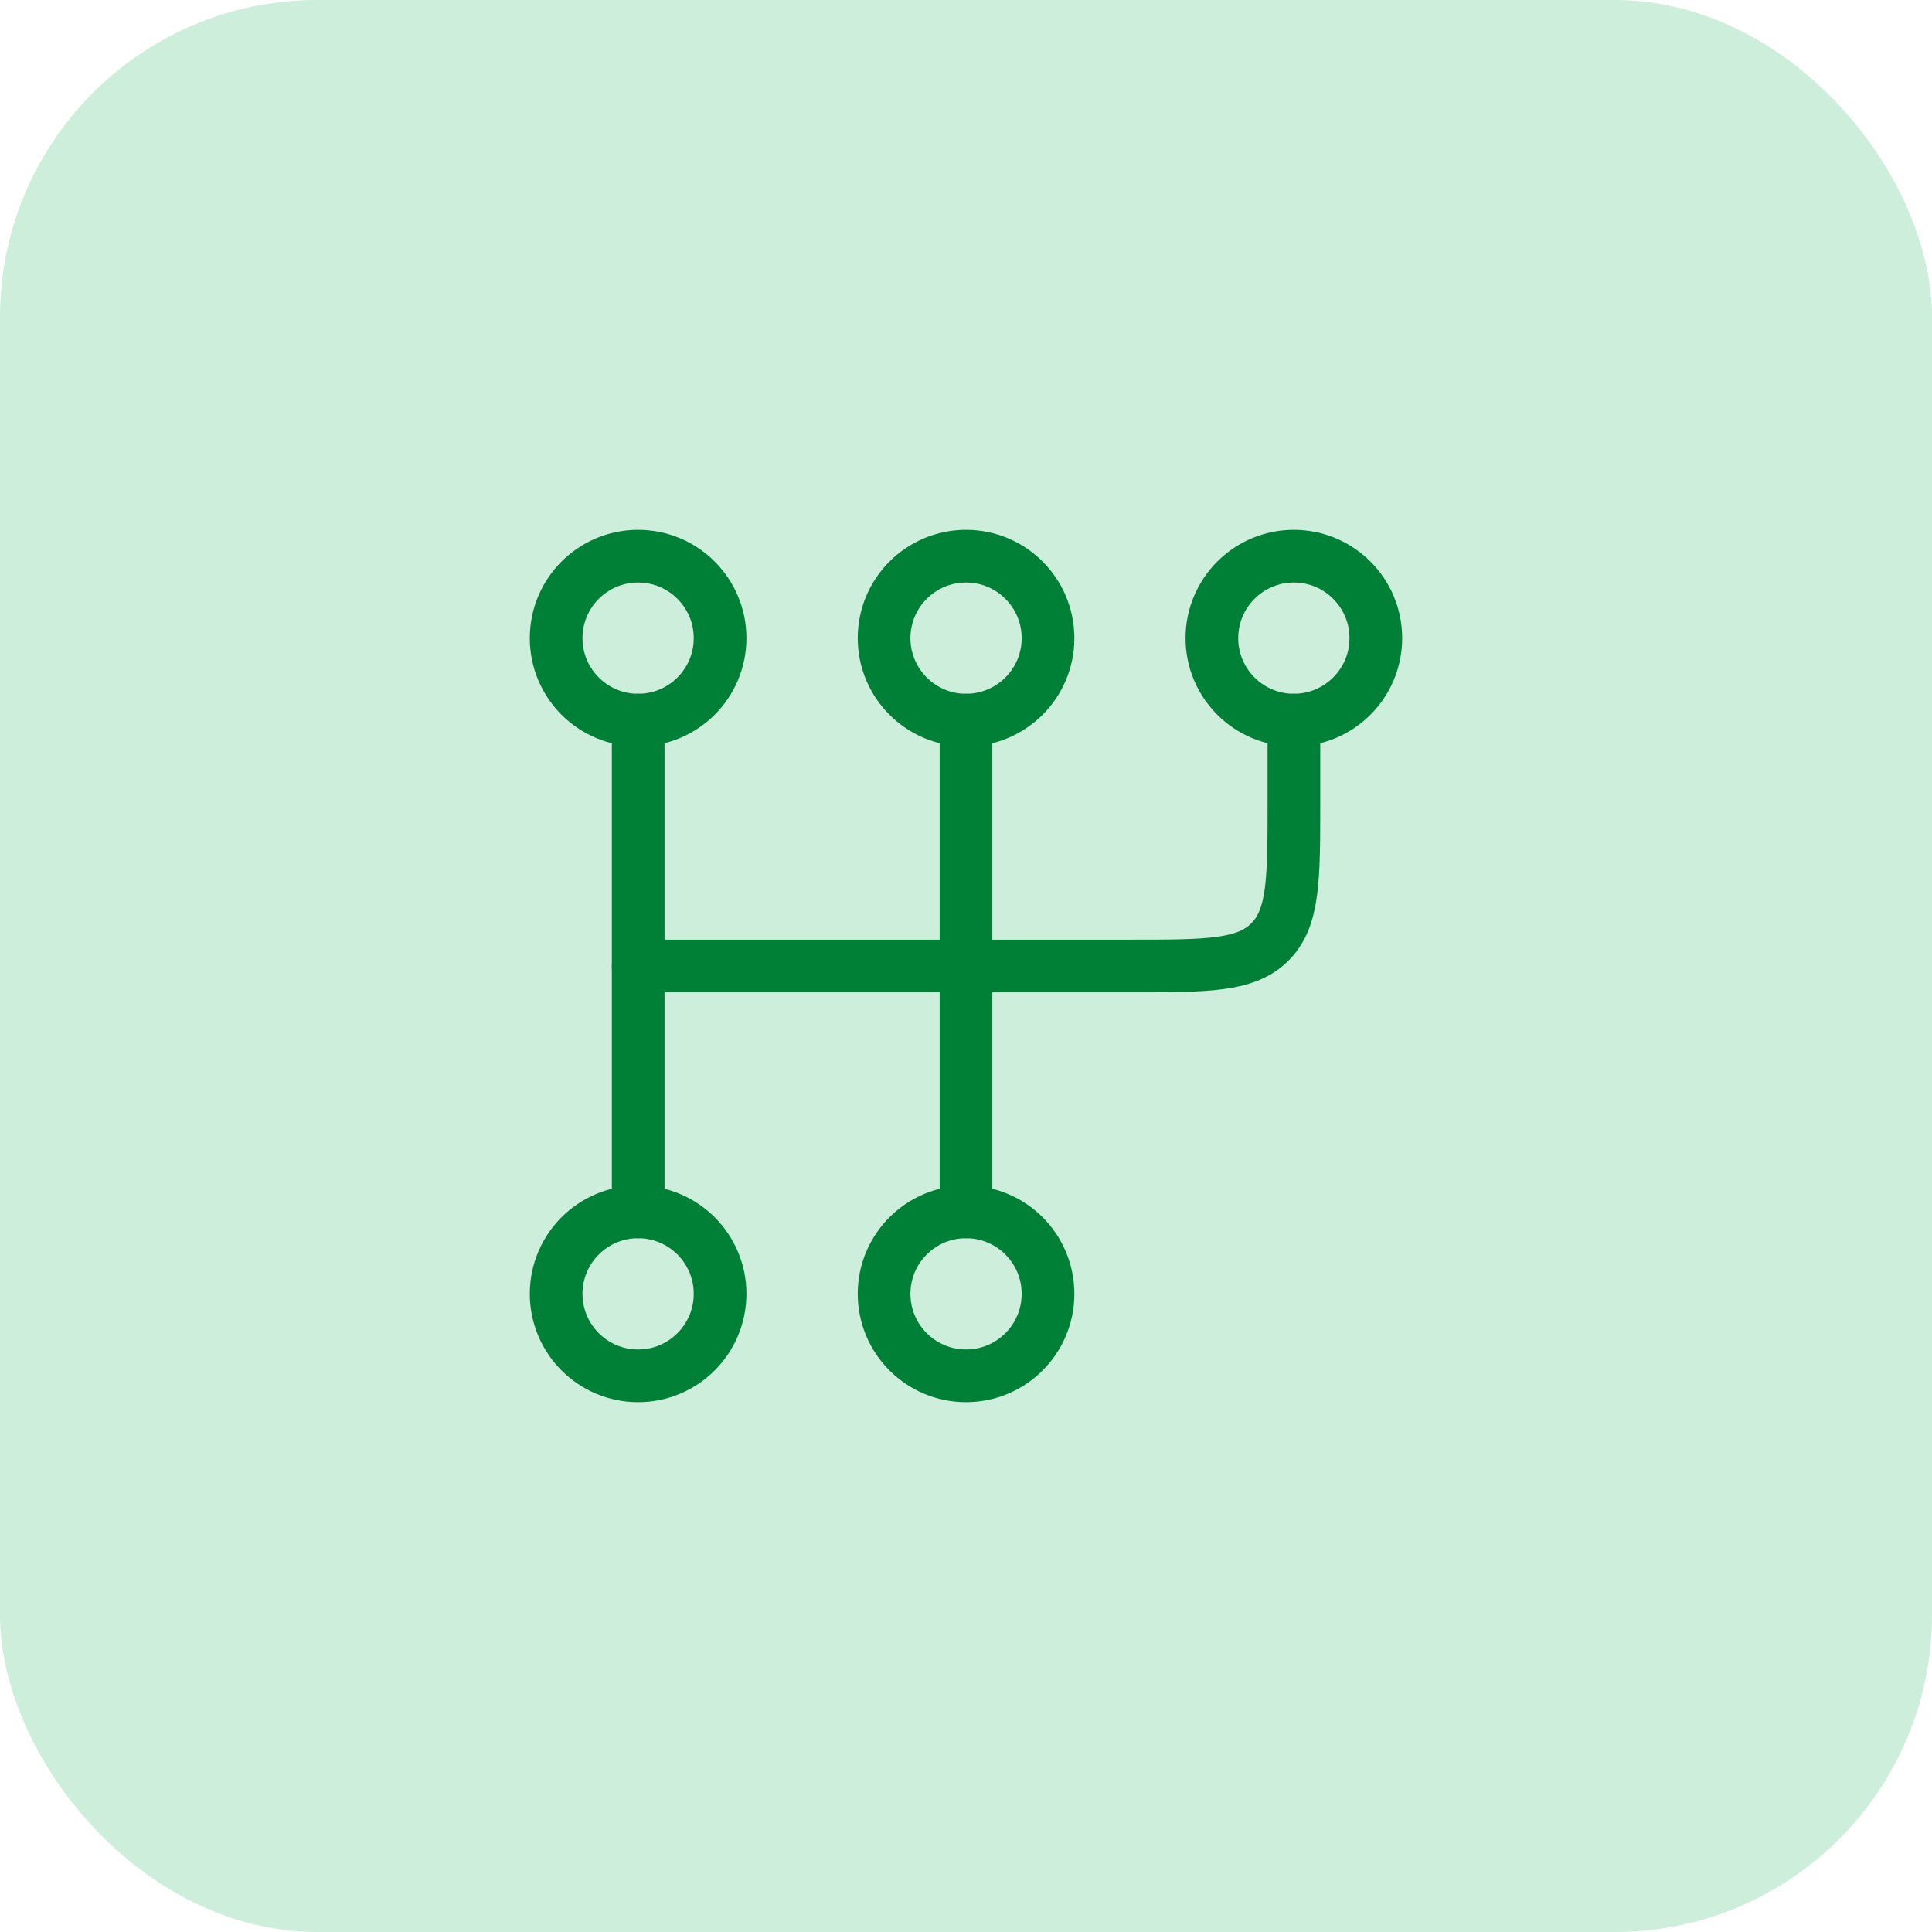
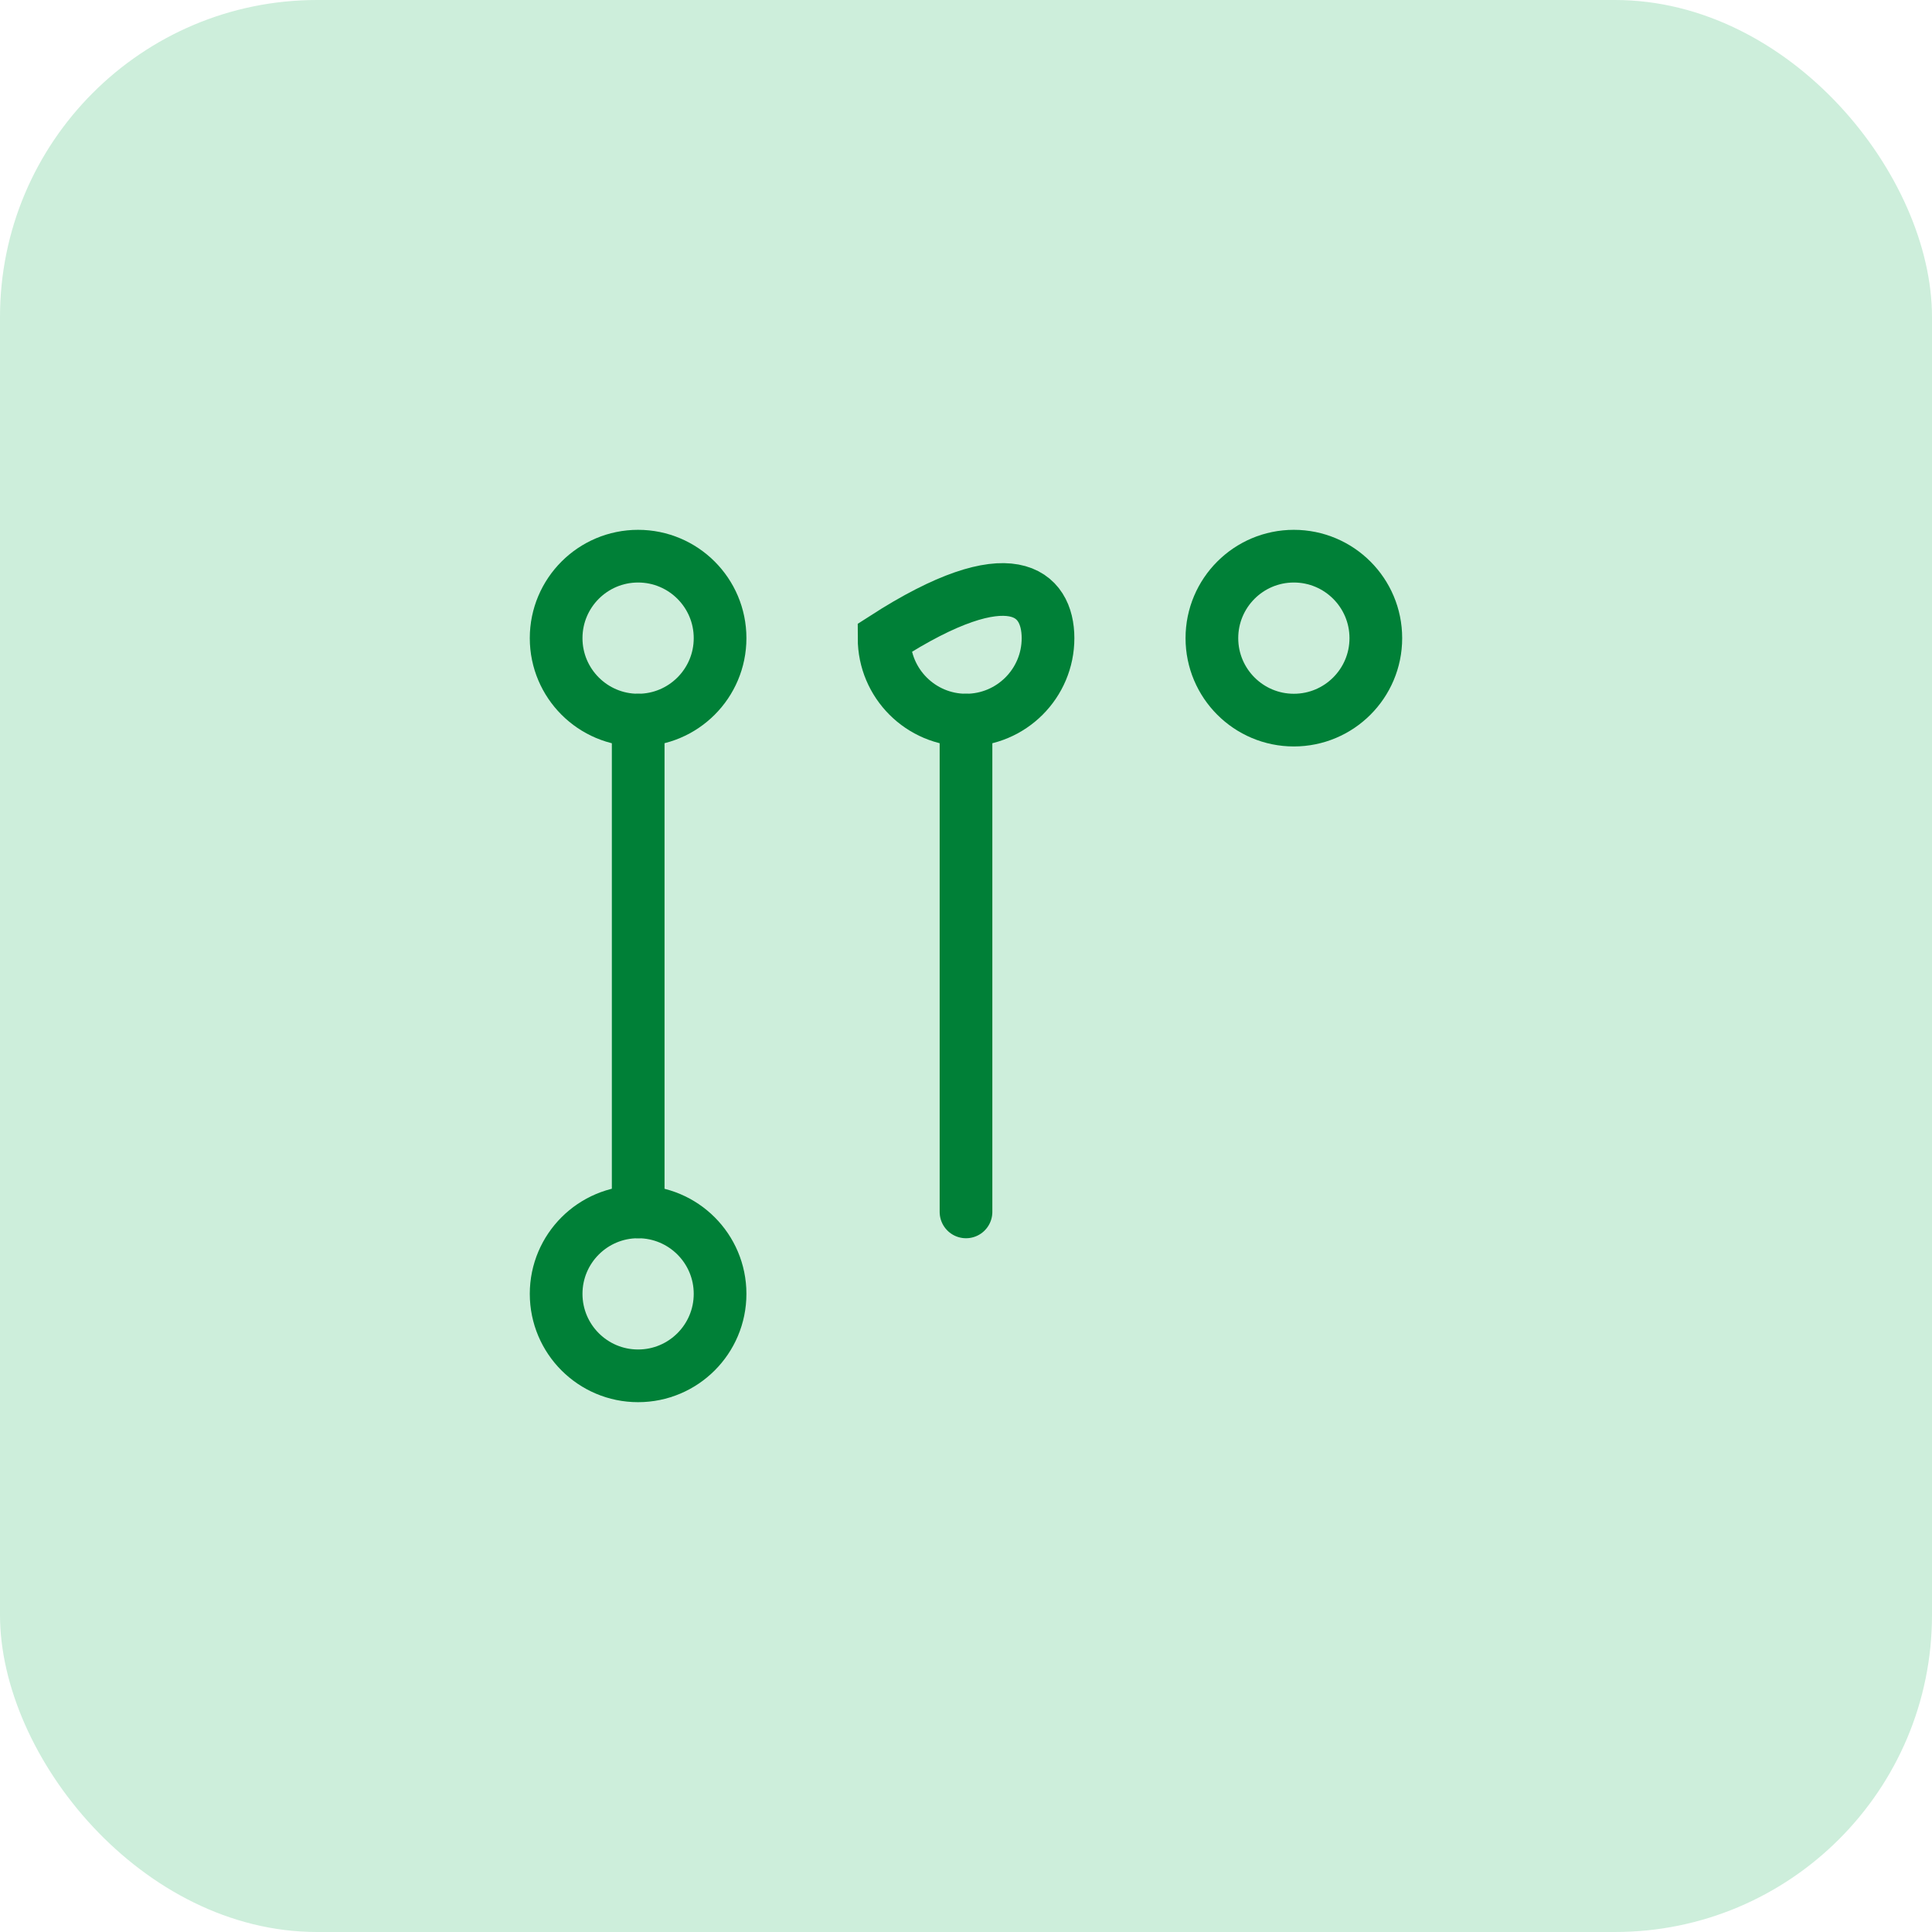
<svg xmlns="http://www.w3.org/2000/svg" width="55" height="55" viewBox="0 0 55 55" fill="none">
  <rect width="55" height="55" rx="9.026" fill="#CDEEDB" />
  <path d="M20.499 18.167C20.499 19.455 19.454 20.5 18.165 20.5C16.877 20.5 15.832 19.455 15.832 18.167C15.832 16.878 16.877 15.833 18.165 15.833C19.454 15.833 20.499 16.878 20.499 18.167Z" stroke="#008037" stroke-width="1.5" />
  <path d="M20.499 36.833C20.499 38.122 19.454 39.167 18.165 39.167C16.877 39.167 15.832 38.122 15.832 36.833C15.832 35.545 16.877 34.5 18.165 34.5C19.454 34.5 20.499 35.545 20.499 36.833Z" stroke="#008037" stroke-width="1.5" />
-   <path d="M29.835 36.833C29.835 38.122 28.79 39.167 27.501 39.167C26.213 39.167 25.168 38.122 25.168 36.833C25.168 35.545 26.213 34.5 27.501 34.5C28.79 34.5 29.835 35.545 29.835 36.833Z" stroke="#008037" stroke-width="1.5" />
-   <path d="M29.835 18.167C29.835 19.455 28.79 20.5 27.501 20.5C26.213 20.5 25.168 19.455 25.168 18.167C25.168 16.878 26.213 15.833 27.501 15.833C28.79 15.833 29.835 16.878 29.835 18.167Z" stroke="#008037" stroke-width="1.5" />
+   <path d="M29.835 18.167C29.835 19.455 28.79 20.5 27.501 20.5C26.213 20.5 25.168 19.455 25.168 18.167C28.79 15.833 29.835 16.878 29.835 18.167Z" stroke="#008037" stroke-width="1.5" />
  <path d="M39.167 18.167C39.167 19.455 38.122 20.5 36.833 20.5C35.545 20.5 34.5 19.455 34.5 18.167C34.5 16.878 35.545 15.833 36.833 15.833C38.122 15.833 39.167 16.878 39.167 18.167Z" stroke="#008037" stroke-width="1.5" />
  <path d="M18.168 20.5V34.5" stroke="#008037" stroke-width="1.5" stroke-linecap="round" />
  <path d="M27.5 20.5V34.5" stroke="#008037" stroke-width="1.5" stroke-linecap="round" />
-   <path d="M36.835 20.5V22.833C36.835 25.033 36.835 26.133 36.151 26.817C35.468 27.5 34.368 27.5 32.168 27.5H18.168" stroke="#008037" stroke-width="1.5" stroke-linecap="round" />
</svg>